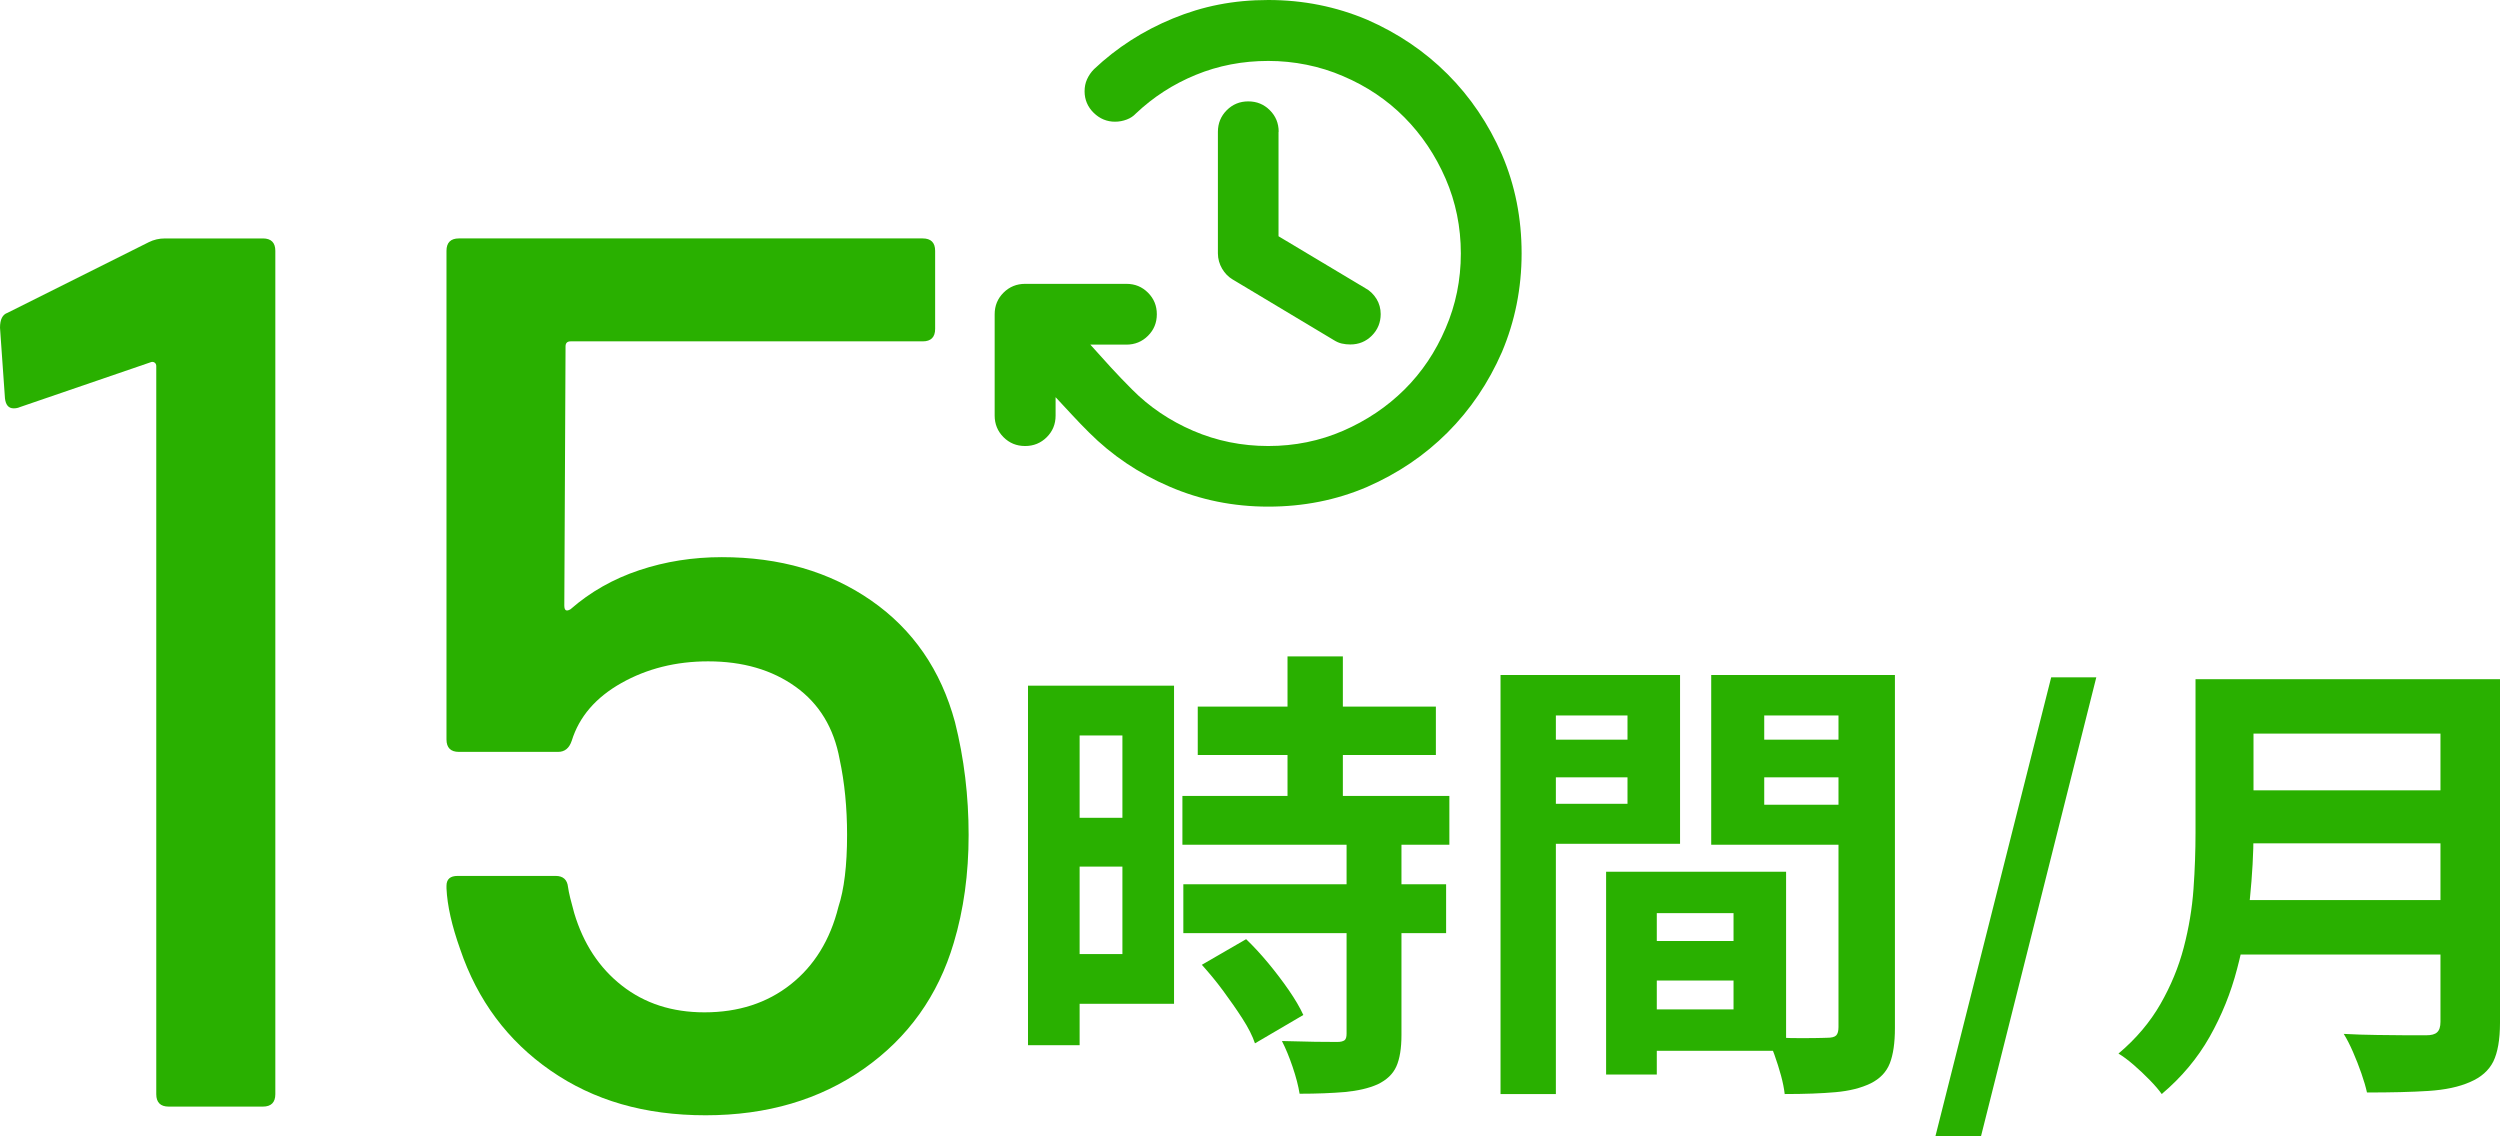
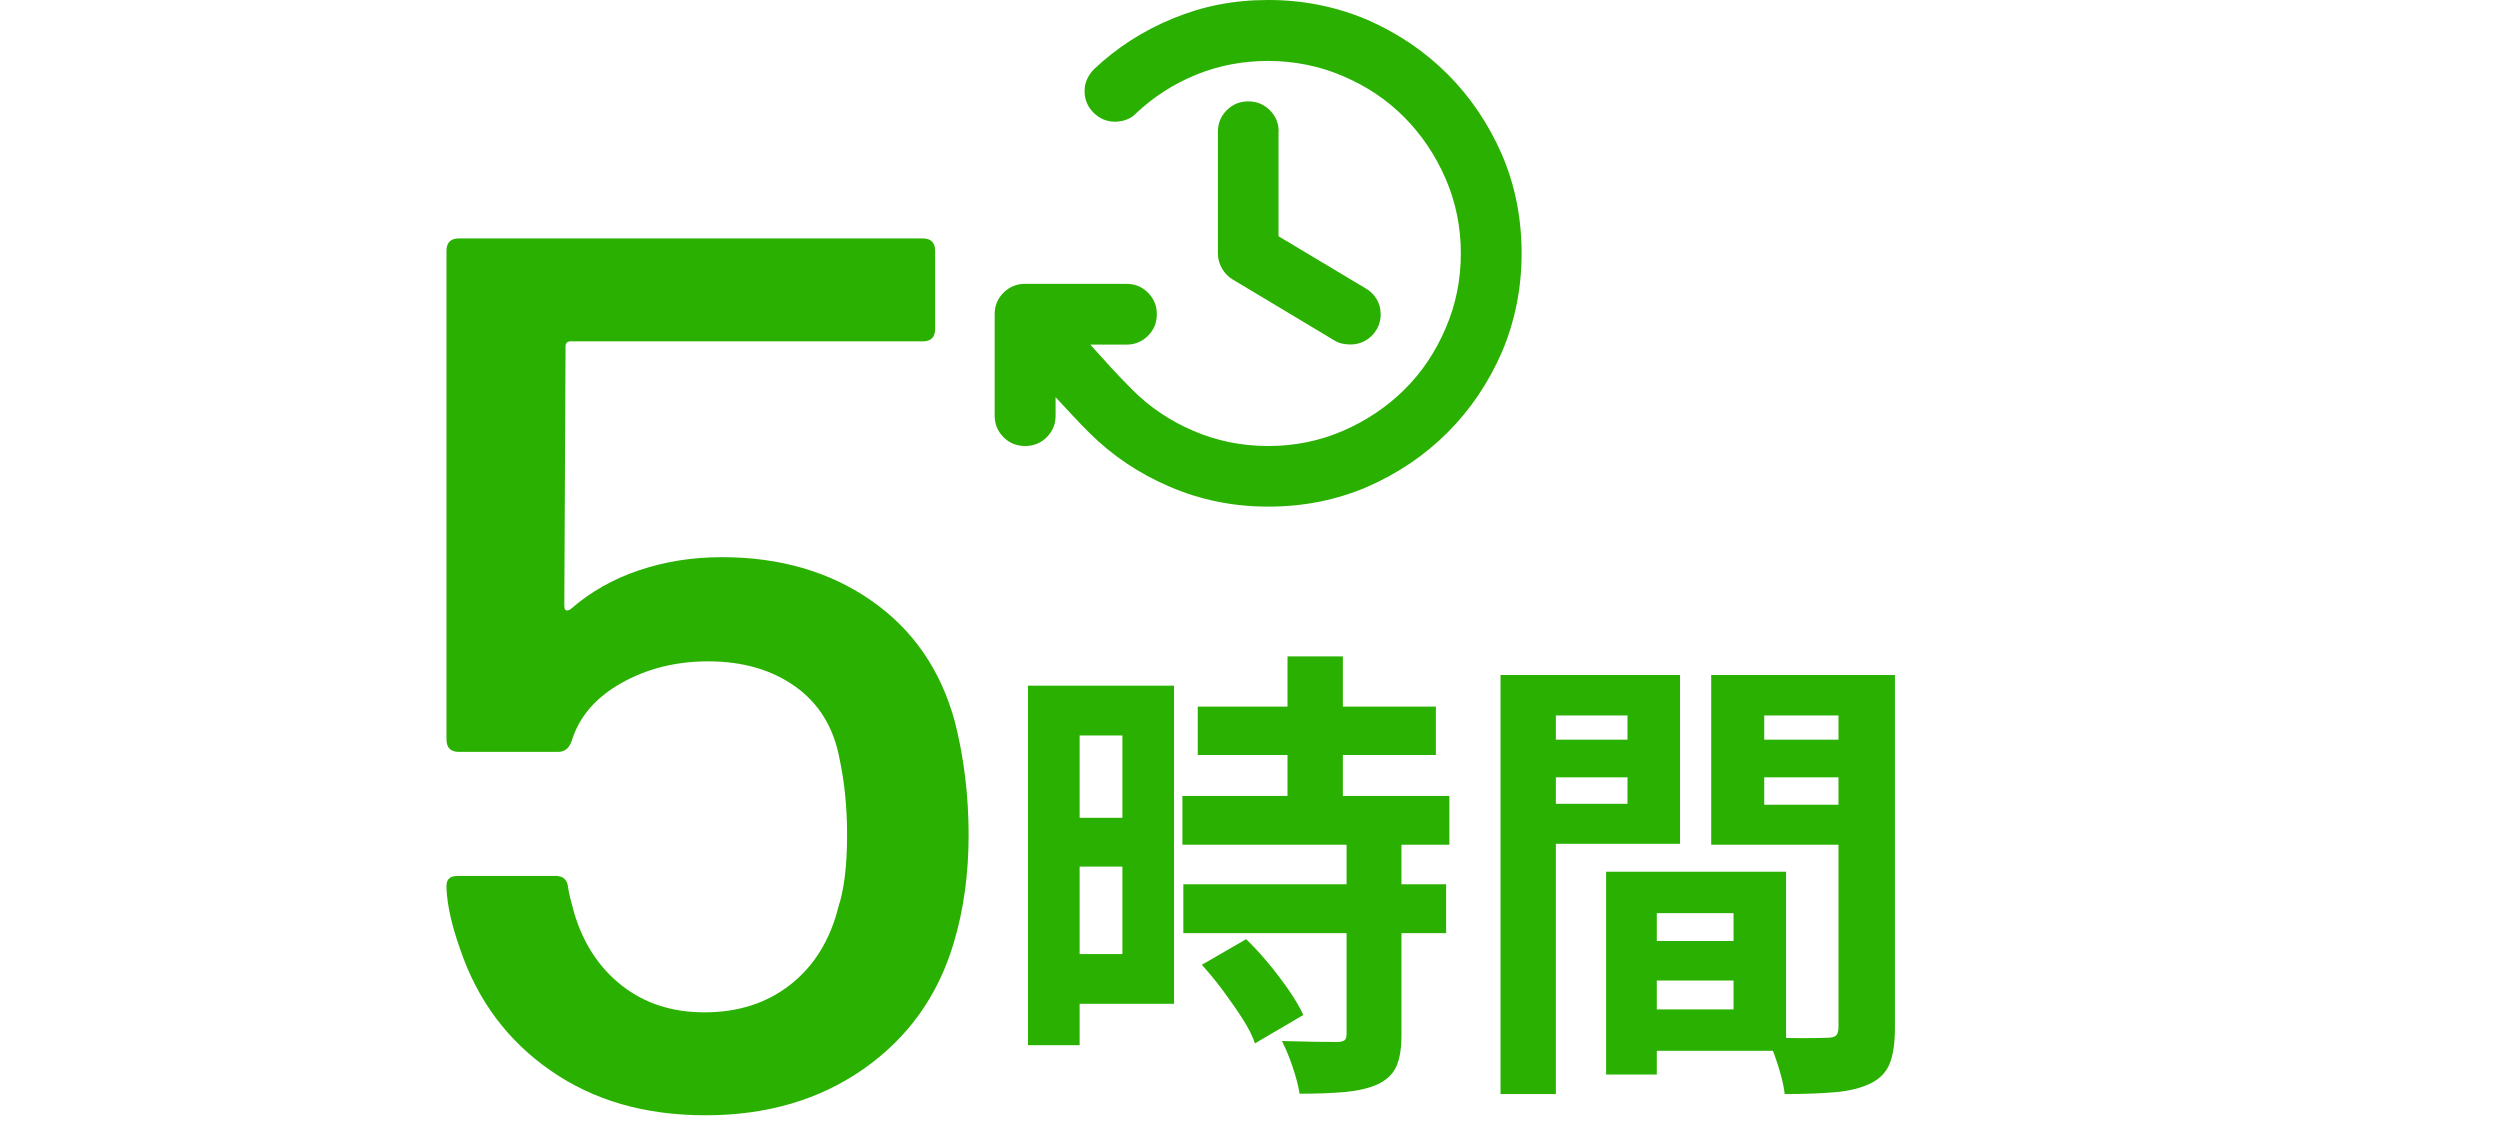
<svg xmlns="http://www.w3.org/2000/svg" id="b" data-name="レイヤー 2" viewBox="0 0 161.26 73.3">
  <defs>
    <style>
      .d {
        isolation: isolate;
      }

      .e {
        fill: #29b000;
      }
    </style>
  </defs>
  <g id="c" data-name="レイヤー 1">
    <g>
      <g>
        <path class="e" d="M82.47,8.5v6.74l5.6,3.35c.3.16.54.4.72.69s.27.63.27.98c0,.54-.19,1.01-.57,1.39s-.84.57-1.39.57c-.19,0-.37-.02-.55-.06s-.35-.12-.51-.22h0l-6.54-3.92c-.27-.16-.5-.4-.67-.69s-.27-.63-.27-.98h0v-7.85c0-.54.19-1.01.57-1.39s.84-.57,1.39-.57,1.01.19,1.39.57.57.84.57,1.39Z" />
        <path class="e" d="M66.13,28.77c.54,0,1.01-.19,1.39-.57s.57-.84.57-1.39h0v-1.19c.35.38.71.76,1.06,1.14s.72.76,1.1,1.14c1.47,1.47,3.2,2.64,5.19,3.49,1.99.86,4.11,1.29,6.37,1.29s4.39-.42,6.37-1.27c1.99-.87,3.72-2.04,5.19-3.51,1.47-1.47,2.64-3.2,3.51-5.19.84-1.99,1.27-4.11,1.27-6.37s-.42-4.39-1.27-6.37c-.87-1.99-2.04-3.72-3.51-5.19-1.47-1.47-3.2-2.64-5.19-3.51-1.99-.84-4.11-1.27-6.37-1.27s-4.23.4-6.15,1.19c-1.92.79-3.62,1.88-5.09,3.27h0c-.19.19-.34.41-.45.65s-.16.5-.16.78c0,.54.2,1.01.59,1.39s.85.57,1.37.57c.27,0,.52-.05.76-.14s.43-.22.59-.39h0c1.12-1.06,2.4-1.89,3.86-2.49,1.46-.6,3.02-.9,4.68-.9s3.32.33,4.82.98c1.53.65,2.85,1.54,3.96,2.66s2,2.44,2.66,3.96c.65,1.5.98,3.11.98,4.82s-.33,3.32-.98,4.82c-.65,1.53-1.54,2.85-2.66,3.96s-2.44,2-3.96,2.66c-1.5.65-3.11.98-4.82.98s-3.33-.33-4.84-.98c-1.51-.65-2.83-1.54-3.94-2.66h0c-.49-.49-.95-.97-1.39-1.45s-.87-.96-1.31-1.45h2.33c.54,0,1.01-.19,1.39-.57s.57-.84.57-1.39-.19-1.01-.57-1.39-.84-.57-1.39-.57h-6.54c-.54,0-1.01.19-1.39.57s-.57.84-.57,1.39h0v6.54c0,.54.19,1.01.57,1.39s.84.57,1.39.57h0Z" />
      </g>
      <g class="d">
        <g class="d">
-           <path class="e" d="M10.64,15.38h6.32c.53,0,.8.27.8.8v54.4c0,.53-.27.8-.8.8h-6.08c-.53,0-.8-.27-.8-.8V23.62c0-.11-.04-.19-.12-.24-.08-.05-.17-.05-.28,0l-8.4,2.88c-.11.05-.24.08-.4.08-.32,0-.51-.21-.56-.64l-.32-4.56c0-.53.16-.85.48-.96l9.12-4.56c.32-.16.67-.24,1.04-.24Z" />
          <path class="e" d="M62.48,53.86c0,2.51-.32,4.83-.96,6.96-1.01,3.41-2.95,6.12-5.8,8.12-2.85,2-6.25,3-10.2,3s-7.23-.96-10-2.88c-2.77-1.92-4.72-4.53-5.84-7.84-.53-1.49-.83-2.8-.88-3.92v-.16c0-.43.24-.64.72-.64h6.32c.48,0,.75.24.8.72.05.37.19.93.4,1.68.59,1.97,1.61,3.53,3.08,4.68,1.47,1.15,3.24,1.72,5.32,1.72,2.19,0,4.04-.6,5.56-1.8,1.52-1.2,2.55-2.87,3.08-5,.37-1.12.56-2.67.56-4.64,0-1.76-.16-3.39-.48-4.88-.37-2.03-1.32-3.59-2.84-4.68-1.52-1.09-3.4-1.64-5.64-1.64-2.08,0-3.95.47-5.6,1.4-1.65.93-2.72,2.17-3.2,3.72-.16.48-.45.72-.88.72h-6.4c-.53,0-.8-.27-.8-.8v-31.52c0-.53.27-.8.8-.8h29.92c.53,0,.8.27.8.8v5.04c0,.53-.27.8-.8.8h-22.72c-.21,0-.32.11-.32.32l-.08,16.72c0,.32.13.4.4.24,1.28-1.12,2.76-1.96,4.44-2.52,1.68-.56,3.45-.84,5.32-.84,3.73,0,6.95.93,9.64,2.8,2.69,1.87,4.49,4.48,5.4,7.84.59,2.35.88,4.77.88,7.28Z" />
        </g>
      </g>
      <g class="d">
        <g class="d">
          <path class="e" d="M66.31,44.23h3.33v23.19h-3.33v-23.19ZM68.02,44.23h7.71v20.52h-7.71v-3.21h4.38v-14.1h-4.38v-3.21ZM68.2,52.75h5.82v3.15h-5.82v-3.15ZM76.27,51.34h17.22v3.15h-17.22v-3.15ZM76.33,57.04h16.95v3.15h-16.95v-3.15ZM77.26,45.58h15.36v3.12h-15.36v-3.12ZM77.53,62.23l2.85-1.65c.48.46.96.98,1.44,1.56s.92,1.16,1.32,1.74c.4.58.71,1.11.93,1.59l-3.12,1.83c-.16-.48-.43-1.01-.81-1.6-.38-.59-.8-1.19-1.25-1.8-.45-.61-.91-1.16-1.37-1.67ZM86.86,54.34h3.54v12.42c0,.86-.11,1.54-.33,2.03-.22.49-.62.87-1.2,1.15-.58.26-1.29.42-2.12.5-.83.07-1.81.11-2.92.11-.08-.5-.23-1.08-.45-1.73-.22-.65-.45-1.2-.69-1.67.74.02,1.46.04,2.16.05.7,0,1.17.01,1.41.01.22,0,.37-.04.47-.11.09-.07.13-.21.13-.43v-12.33ZM83.05,42.34h3.57v11.04h-3.57v-11.04Z" />
          <path class="e" d="M96.79,43.54h3.57v27.03h-3.57v-27.03ZM98.59,47.71h7.5v2.43h-7.5v-2.43ZM98.86,43.54h9.51v10.89h-9.51v-2.58h6.12v-5.7h-6.12v-2.61ZM103.6,56.23h3.27v13.08h-3.27v-13.08ZM105.1,56.23h10.11v11.55h-10.11v-2.67h6.72v-6.21h-6.72v-2.67ZM105.31,60.7h8.19v2.55h-8.19v-2.55ZM120.52,43.54v2.61h-6.72v5.76h6.72v2.58h-10.14v-10.95h10.14ZM112.51,47.71h7.56v2.43h-7.56v-2.43ZM118.6,43.54h3.63v22.77c0,.96-.11,1.72-.33,2.28-.22.56-.63.99-1.23,1.29-.62.3-1.37.49-2.27.57-.89.08-1.98.12-3.28.12-.04-.36-.12-.76-.24-1.2-.12-.44-.26-.88-.42-1.33-.16-.45-.33-.83-.51-1.16.54.04,1.08.07,1.6.08s1.01,0,1.44,0c.43,0,.72-.02.88-.02.28,0,.47-.05.57-.15.1-.1.15-.28.15-.54v-22.71Z" />
-           <path class="e" d="M124.84,73.3l7.47-29.61h2.91l-7.44,29.61h-2.94Z" />
-           <path class="e" d="M141.64,43.81h3.72v9.93c0,1.3-.08,2.7-.23,4.2-.15,1.5-.42,3.02-.83,4.56-.4,1.54-.99,3-1.77,4.38s-1.81,2.61-3.09,3.69c-.18-.26-.44-.56-.77-.9-.33-.34-.68-.67-1.05-.99s-.7-.56-.97-.72c1.14-.96,2.04-2.03,2.71-3.2s1.17-2.38,1.5-3.64.54-2.52.63-3.78.13-2.47.13-3.63v-9.9ZM143.98,58.06h15.06v3.51h-15.06v-3.51ZM144.13,43.81h14.97v3.51h-14.97v-3.51ZM144.16,50.98h15.09v3.42h-15.09v-3.42ZM157.42,43.81h3.84v22.17c0,1.08-.15,1.91-.43,2.49-.29.58-.79,1.02-1.49,1.32-.72.32-1.62.51-2.7.58-1.08.07-2.4.1-3.96.1-.08-.36-.2-.77-.36-1.23-.16-.46-.34-.92-.54-1.38-.2-.46-.4-.85-.6-1.17.7.04,1.42.06,2.15.07.73.01,1.38.02,1.95.02h1.21c.34,0,.58-.06.72-.2.14-.13.21-.35.21-.67v-22.11Z" />
        </g>
      </g>
    </g>
  </g>
</svg>